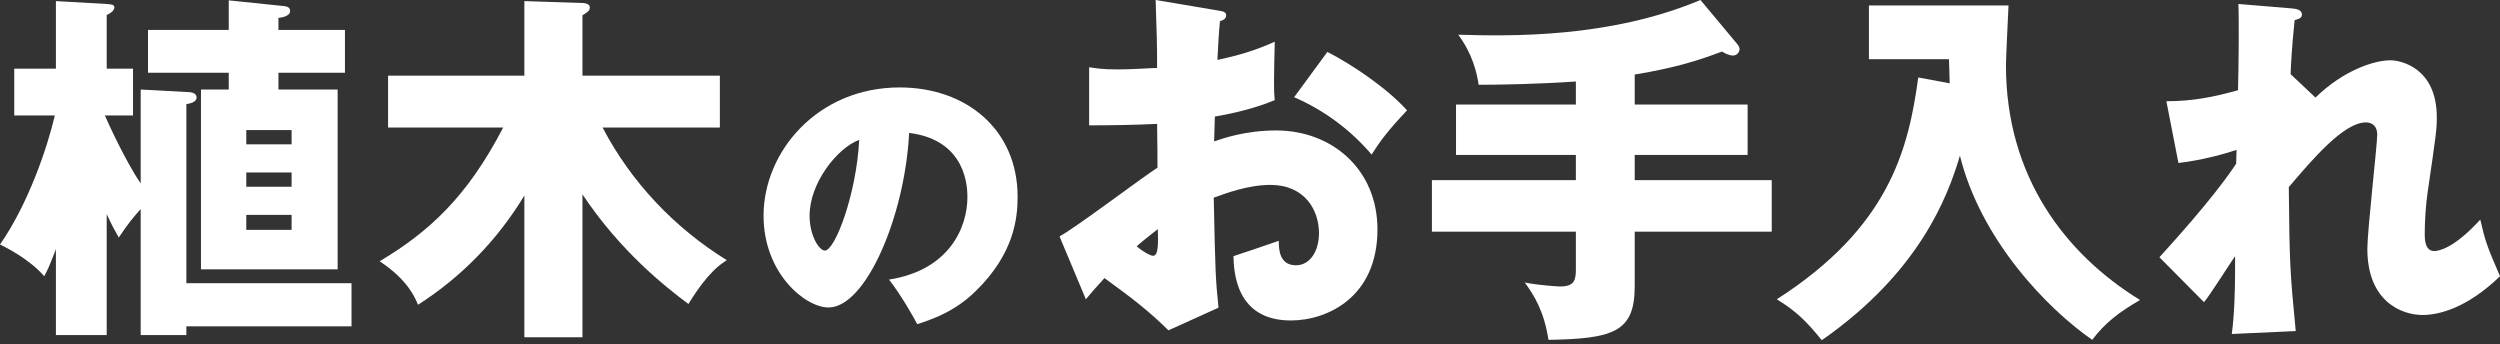
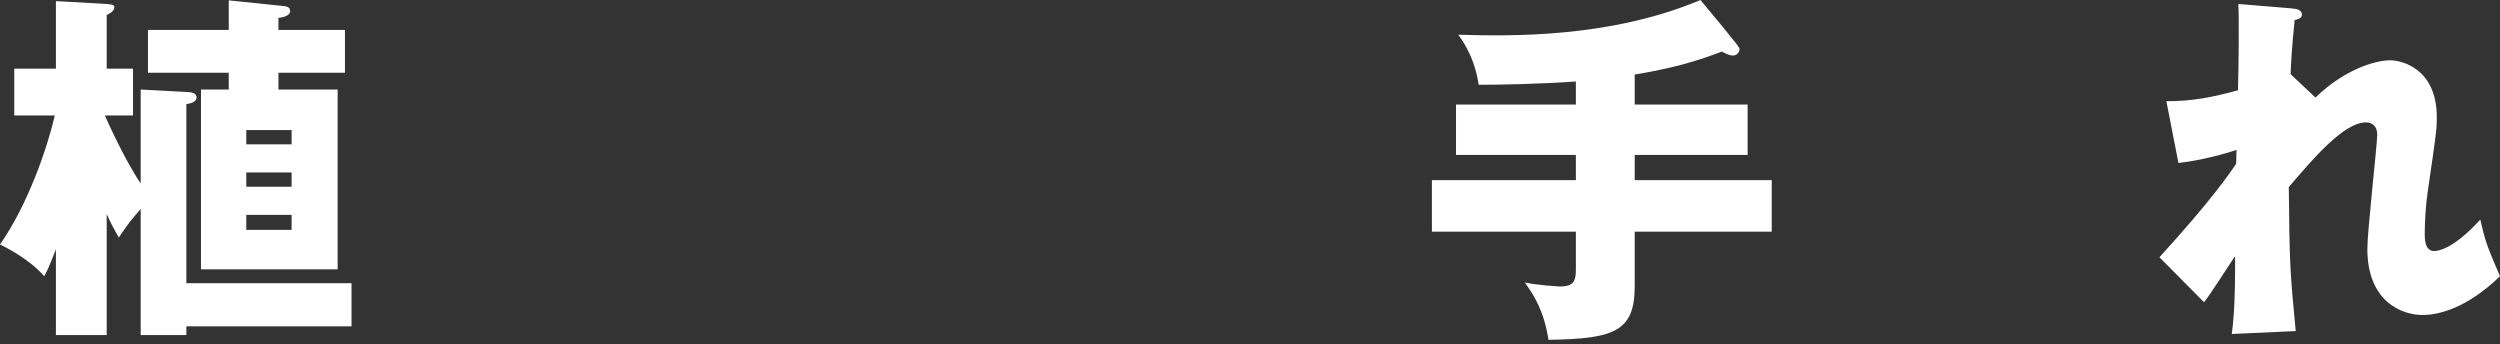
<svg xmlns="http://www.w3.org/2000/svg" width="392" height="54" viewBox="0 0 392 54" fill="none">
  <rect x="0" y="0" width="392" height="54" fill="#333333" stroke="none" />
  <g clip-path="url(#clip0_487_316)">
    <path d="M359.169 11.631L363.065 15.298C367.477 11.001 372.29 9.454 374.811 9.454C376.473 9.454 382.088 10.657 382.088 18.392C382.088 20.283 382.031 20.684 380.655 30.138C380.369 32.029 380.197 34.722 380.197 36.67C380.197 37.415 380.197 39.363 381.687 39.363C382.374 39.363 384.781 38.962 388.906 34.435C389.708 37.873 389.88 38.389 392 43.316C386.843 48.301 382.432 49.39 379.853 49.39C376.645 49.39 371.201 47.327 371.201 39.019C371.201 36.154 372.748 22.747 372.748 21.085C372.748 19.882 372.061 19.194 370.972 19.194C367.477 19.194 362.55 25.039 358.883 29.336C358.997 41.196 359.055 42.514 359.971 51.911L349.944 52.369C350.345 49.504 350.46 45.436 350.46 42.514V40.165C349.658 41.311 346.392 46.468 345.59 47.384L338.6 40.337C346.793 31.341 349.601 27.216 350.632 25.669C350.632 25.096 350.689 24.236 350.689 23.492C349.085 24.065 345.189 25.153 341.579 25.554L339.688 15.871C343.814 15.871 346.965 15.241 350.918 14.152C351.033 10.256 351.09 2.636 350.976 0.63L359.341 1.318C359.971 1.375 360.945 1.49 360.945 2.292C360.945 2.922 360.2 3.037 359.799 3.151C359.341 7.678 359.226 9.97 359.169 11.631Z" fill="white" />
-     <path d="M300.783 12.147L305.711 13.064C305.653 11.116 305.653 10.6 305.596 9.282H293.048V0.859L314.935 0.859C314.878 2.349 314.534 8.938 314.534 10.256C314.534 27.674 323.816 39.821 335.562 47.041C332.182 48.989 330.062 50.65 328.056 53.286C320.952 48.358 310.581 37.587 307.315 24.408C305.424 30.826 300.955 42.686 285.657 53.343C283.136 50.249 281.646 48.817 278.609 46.926C296.199 35.639 299.236 23.492 300.783 12.147Z" fill="white" />
-     <path d="M256.322 11.688V16.387H274.026V24.294H256.322V28.247H277.808V36.326H256.322V44.921C256.322 52.083 252.941 53.114 242.8 53.286C242.112 48.76 240.508 46.238 239.075 44.29C241.253 44.749 244.404 44.921 244.633 44.921C246.982 44.921 247.097 43.775 247.097 42.113V36.326H224.522V28.247H247.097V24.294H228.304V16.387H247.097V12.777C241.482 13.178 235.122 13.293 231.856 13.293C231.569 11.402 230.882 8.423 228.647 5.443C236.726 5.672 252.311 6.016 266.635 0L272.422 6.933C272.651 7.219 272.766 7.506 272.766 7.678C272.766 8.079 272.422 8.709 271.734 8.709C271.104 8.709 270.359 8.308 270.016 8.079C266.52 9.397 262.911 10.6 256.322 11.688Z" fill="white" />
-     <path d="M181.205 0L191.06 1.662C191.805 1.776 192.264 1.891 192.264 2.406C192.264 3.037 191.633 3.209 191.289 3.323C191.118 5.042 191.003 7.047 190.888 9.397C194.154 8.709 197.019 7.85 199.884 6.532C199.827 8.652 199.769 11.287 199.769 12.605C199.769 14.152 199.769 14.553 199.884 15.699C198.509 16.272 195.529 17.418 190.487 18.278C190.487 18.908 190.373 21.658 190.373 22.174C191.862 21.658 195.358 20.455 200.113 20.455C208.765 20.455 215.984 26.471 215.984 35.982C215.984 46.639 208.077 50.249 202.405 50.249C193.753 50.249 193.467 42.571 193.409 40.165C194.613 39.764 199.769 38.045 200.514 37.758C200.514 38.904 200.514 41.597 203.207 41.597C205.384 41.597 206.817 39.42 206.817 36.555C206.817 33.003 204.64 28.992 199.196 28.992C195.701 28.992 192.206 30.31 190.315 30.997C190.545 42.457 190.602 43.775 191.06 48.244L183.211 51.796C180.174 48.817 177.767 46.926 173.184 43.603C171.751 45.15 171.064 45.952 170.262 46.926L166.136 37.071C168.772 35.639 179.2 27.732 181.492 26.299C181.492 24.294 181.492 23.835 181.434 19.424C178.054 19.596 174.043 19.653 170.777 19.653V10.543C171.923 10.714 172.84 10.886 175.304 10.886C177.538 10.886 180.747 10.657 181.434 10.657C181.434 6.36 181.377 5.73 181.205 0ZM181.549 35.925C180.861 36.498 179.658 37.357 178.226 38.618C179.314 39.535 180.403 40.108 180.804 40.108C181.664 40.108 181.606 38.102 181.549 35.925ZM202.921 15.241L208.135 8.136C212.145 10.199 217.531 13.866 220.625 17.304C217.589 20.512 216.328 22.231 215.068 24.236C211.802 20.398 207.676 17.304 202.921 15.241Z" fill="white" />
-     <path d="M143.819 50.834C143.426 50.047 141.458 46.505 139.403 43.838C148.892 42.351 151.69 35.617 151.69 30.939C151.69 29.627 151.69 21.975 142.551 20.838C141.895 33.868 135.774 48.211 129.914 48.211C126.241 48.211 119.726 42.832 119.726 33.825C119.726 23.768 128.209 13.71 141.065 13.71C151.515 13.71 159.561 20.313 159.561 30.851C159.561 34.175 159.036 39.771 152.958 45.675C149.722 48.867 146.093 50.091 143.819 50.834ZM134.724 21.931C131.357 23.155 126.941 28.621 126.941 33.825C126.941 36.929 128.428 39.291 129.346 39.291C130.92 39.291 134.287 30.501 134.724 21.931Z" fill="white" />
-     <path d="M91.331 30.482V52.885H82.221V30.654C78.038 37.587 72.366 43.431 65.547 47.785C65.032 46.582 63.943 43.889 59.531 40.967C67.094 36.441 73.168 31.055 78.897 19.997H60.849V11.86H82.221V0.172L91.044 0.458C91.503 0.458 92.477 0.516 92.477 1.146C92.477 1.662 92.305 1.776 91.331 2.406V11.86H112.874V19.997H94.482C98.951 28.534 105.712 35.696 113.963 40.795C112.989 41.425 110.984 42.686 107.947 47.671C104.337 44.978 97.29 39.42 91.331 30.482Z" fill="white" />
+     <path d="M256.322 11.688V16.387H274.026V24.294H256.322V28.247H277.808V36.326H256.322V44.921C256.322 52.083 252.941 53.114 242.8 53.286C242.112 48.76 240.508 46.238 239.075 44.29C241.253 44.749 244.404 44.921 244.633 44.921C246.982 44.921 247.097 43.775 247.097 42.113V36.326H224.522V28.247H247.097V24.294H228.304V16.387H247.097V12.777C241.482 13.178 235.122 13.293 231.856 13.293C231.569 11.402 230.882 8.423 228.647 5.443C236.726 5.672 252.311 6.016 266.635 0C272.651 7.219 272.766 7.506 272.766 7.678C272.766 8.079 272.422 8.709 271.734 8.709C271.104 8.709 270.359 8.308 270.016 8.079C266.52 9.397 262.911 10.6 256.322 11.688Z" fill="white" />
    <path d="M43.66 4.698H54.088V11.402H43.66V14.038H52.942V42.228H31.513V14.038H35.868V11.402H23.205V4.698H35.868V0.057L44.176 0.917C44.921 0.974 45.494 1.089 45.494 1.719C45.494 2.521 44.233 2.75 43.66 2.808V4.698ZM45.723 29.279V27.044H38.618V29.279H45.723ZM38.618 20.398V22.632H45.723V20.398H38.618ZM45.723 36.04V33.691H38.618V36.04H45.723ZM22.059 28.763V14.038L29.451 14.439C29.794 14.439 30.826 14.496 30.826 15.298C30.826 15.986 29.909 16.215 29.221 16.33V44.405H55.119V51.166H29.221V52.541H22.059V32.774C20.57 34.493 20.34 34.722 18.621 37.243C17.934 36.04 17.533 35.295 16.731 33.576V52.541H8.766V39.076C7.62 42.056 7.449 42.342 6.933 43.316C4.641 40.623 0.802 38.733 0 38.331C4.412 32.029 7.449 23.091 8.595 18.106H2.235V10.772H8.766V0.172L16.788 0.63C17.361 0.688 17.934 0.688 17.934 1.146C17.934 1.776 17.017 2.235 16.731 2.349V10.772H20.856V18.106H16.444C16.845 19.023 19.538 25.039 22.059 28.763Z" fill="white" />
  </g>
  <defs>
    <clipPath id="clip0_487_316">
      <rect width="392" height="54" fill="white" />
    </clipPath>
  </defs>
</svg>